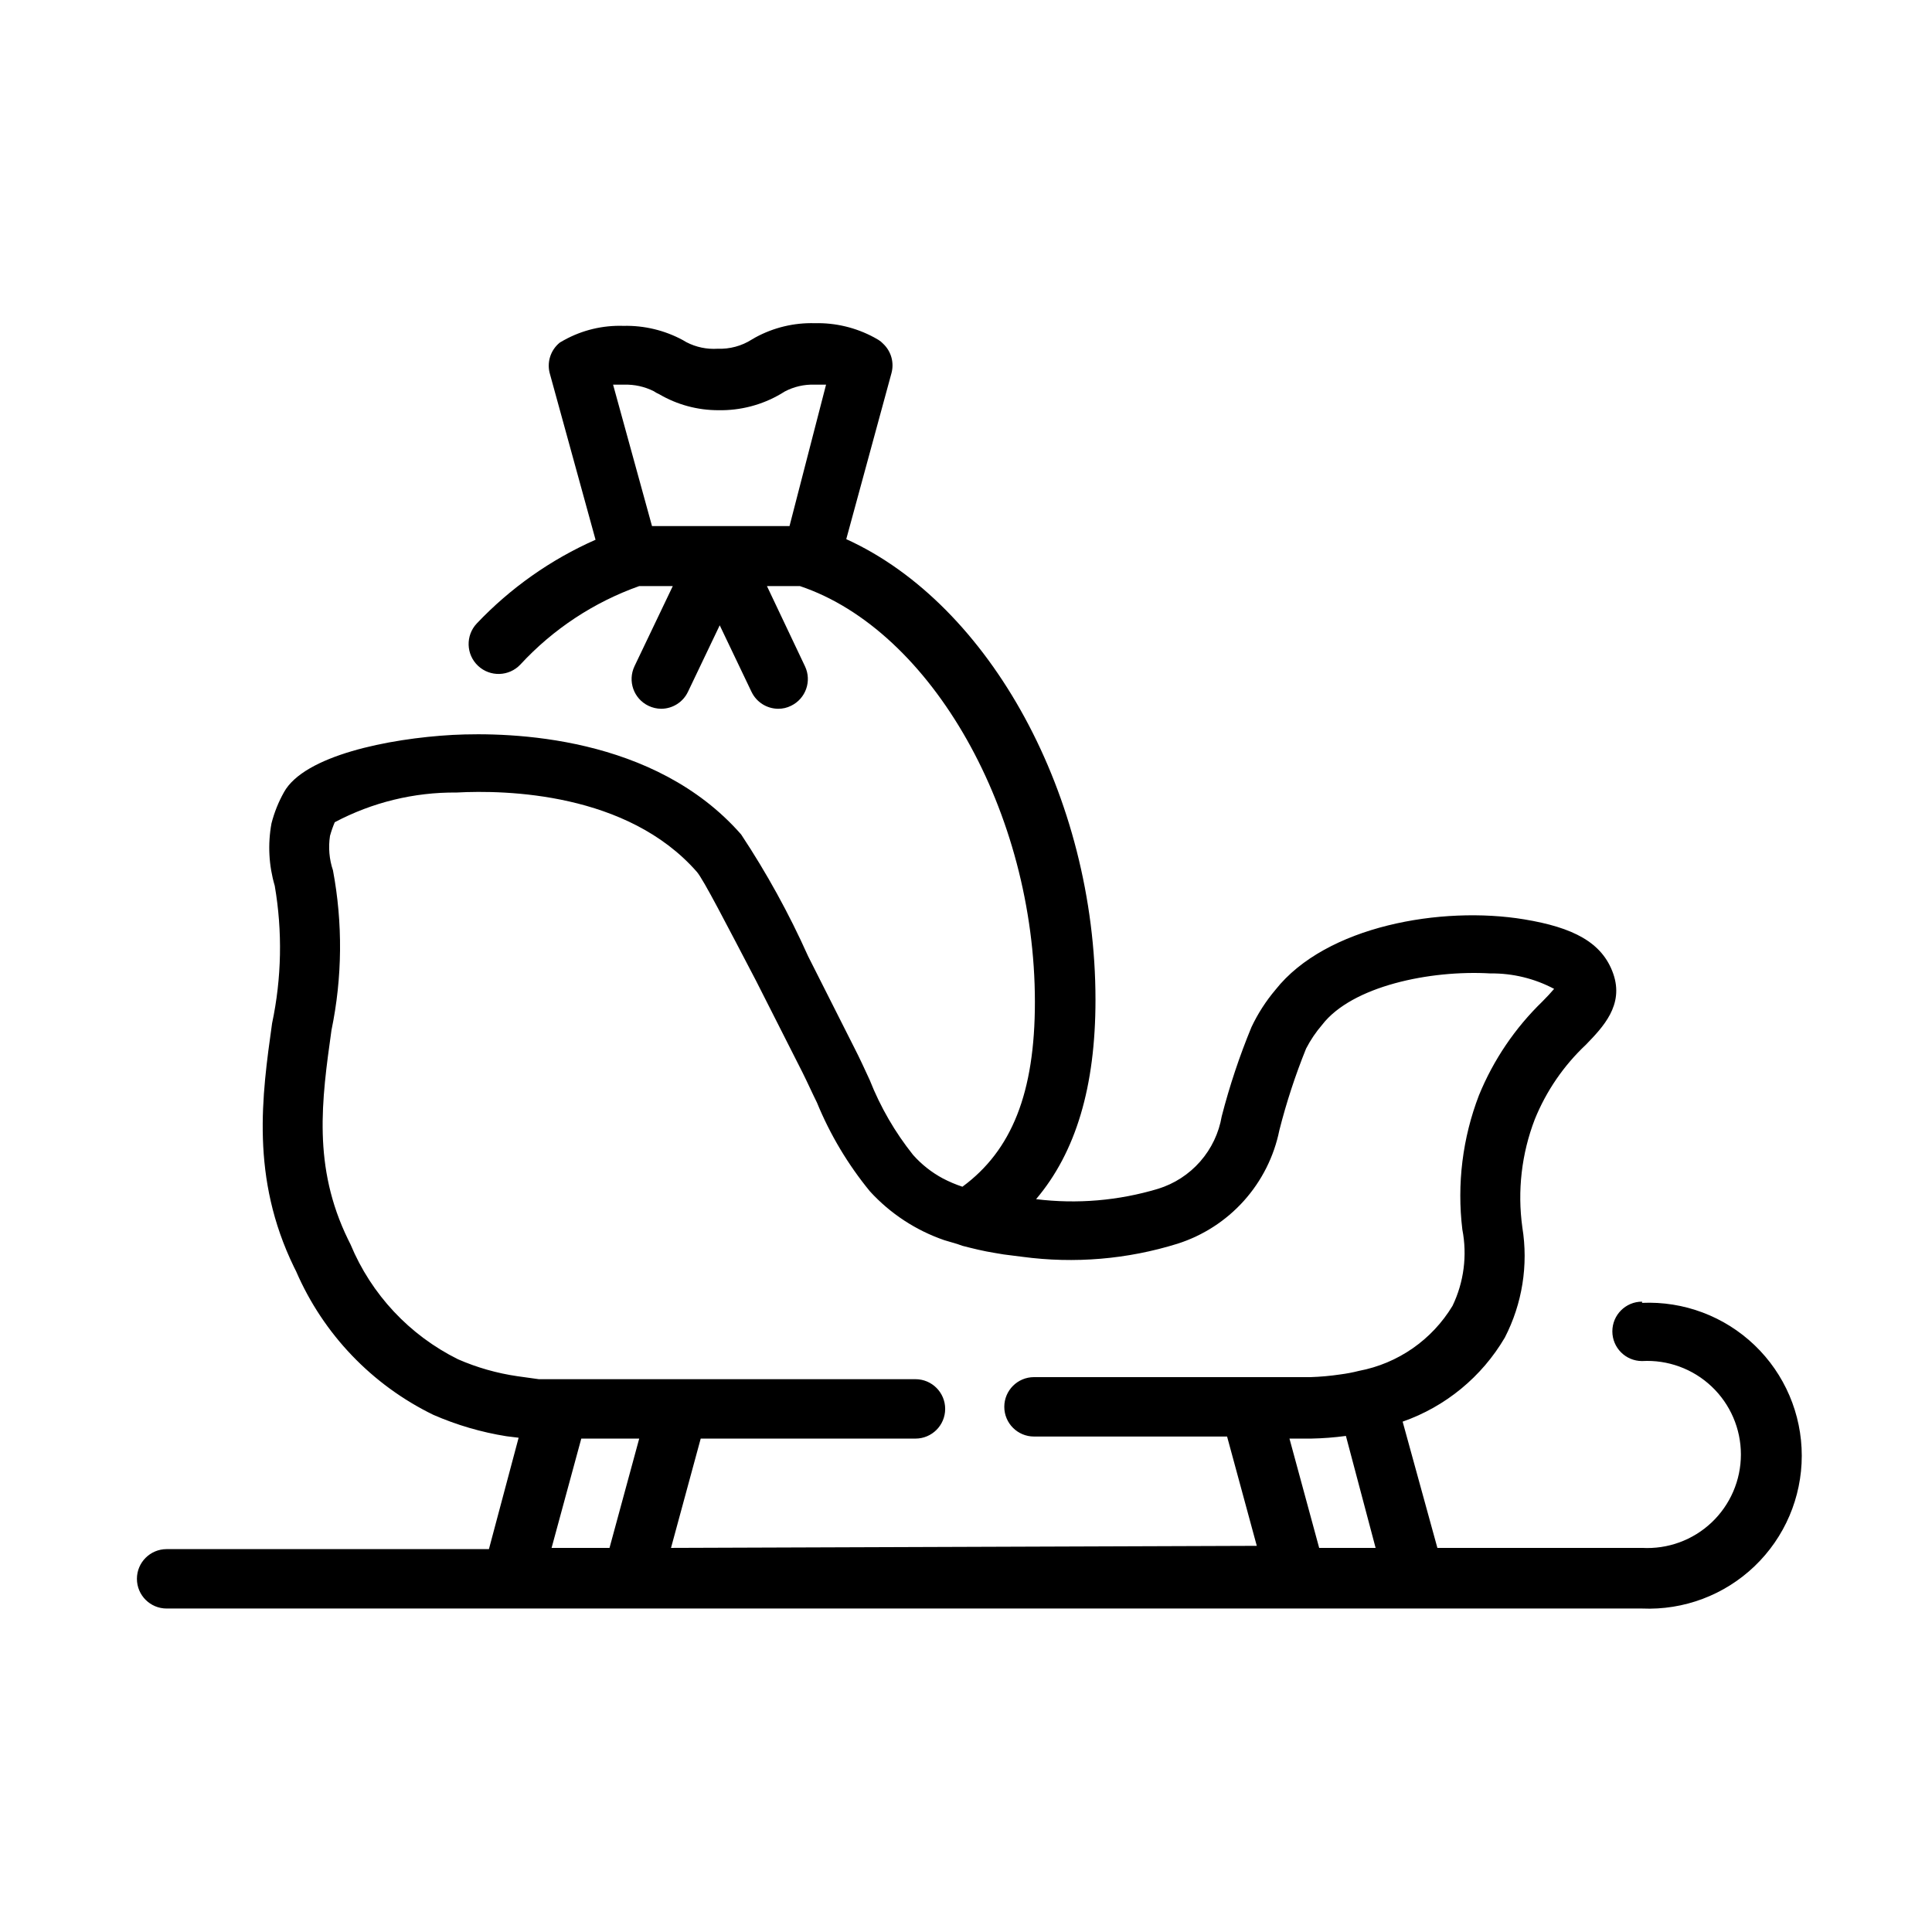
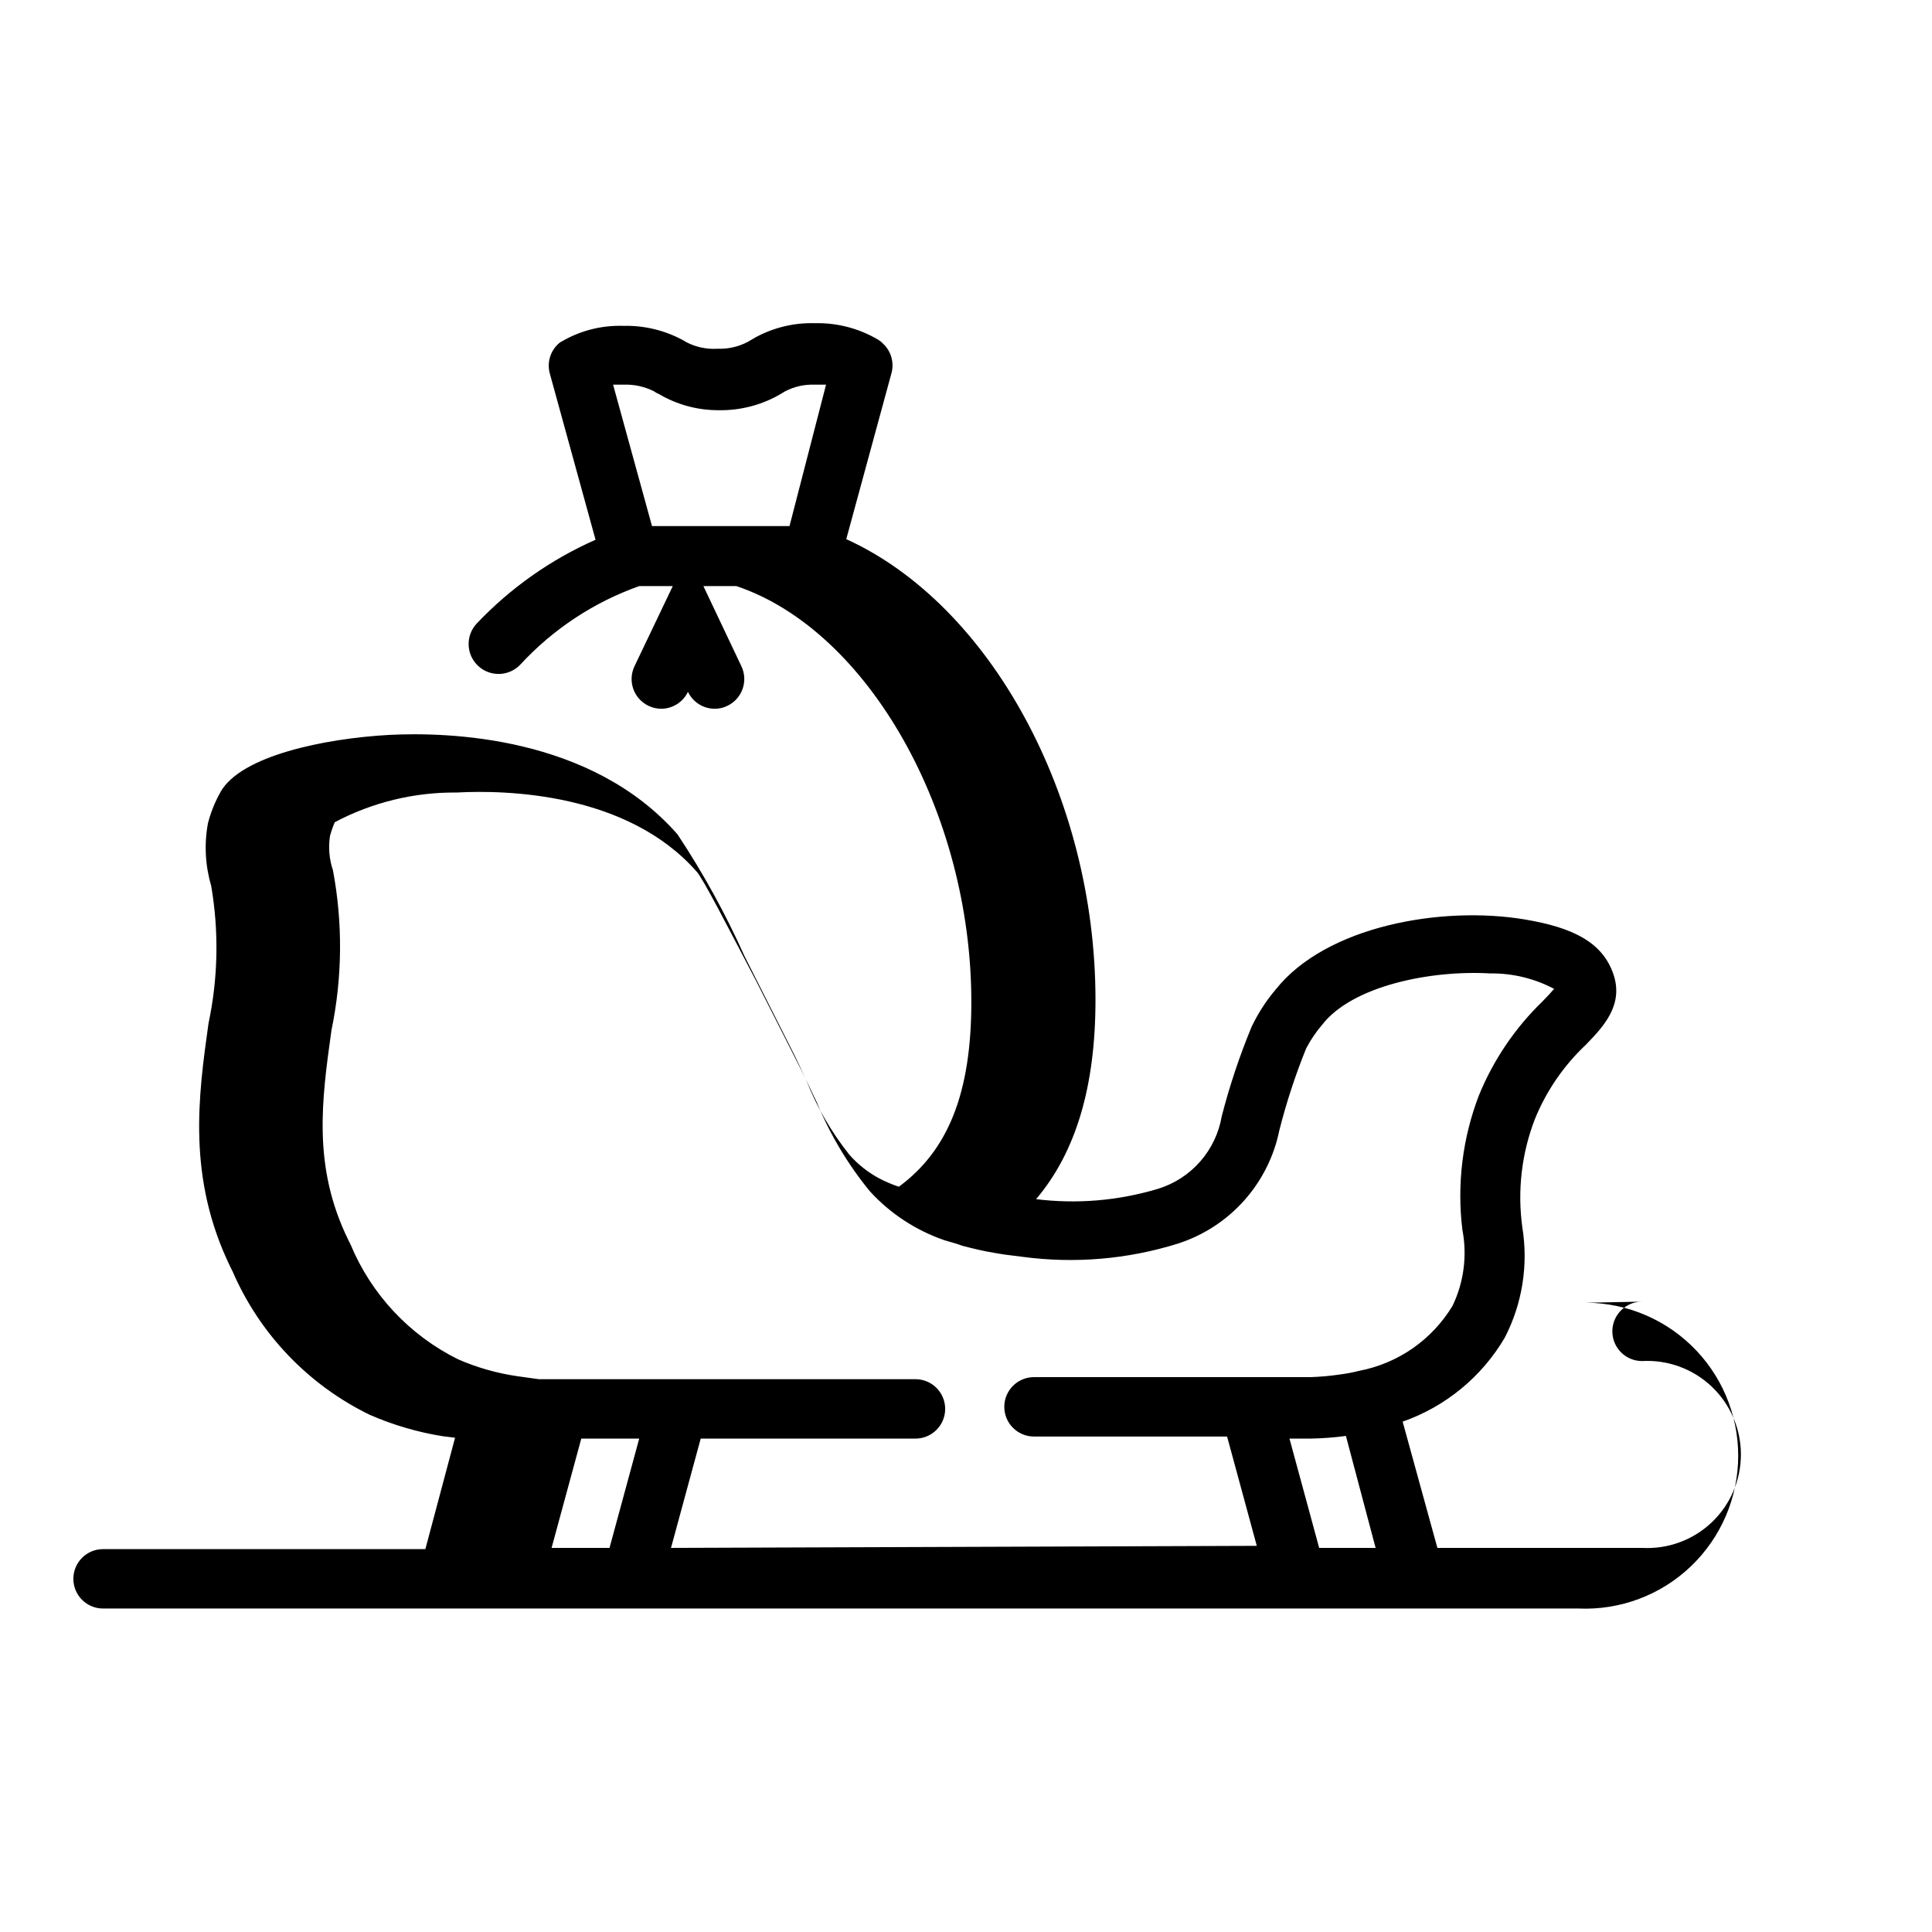
<svg xmlns="http://www.w3.org/2000/svg" fill="#000000" width="800px" height="800px" version="1.1" viewBox="144 144 512 512">
-   <path d="m579.16 488.95c-4.348 0-7.871 3.523-7.871 7.871 0 4.348 3.523 7.871 7.871 7.871 6.809-0.383 13.477 2.055 18.43 6.738 4.957 4.684 7.766 11.203 7.766 18.02 0 6.82-2.809 13.336-7.766 18.023-4.953 4.684-11.621 7.117-18.43 6.734h-2.676-31.961-19.602l-9.207-33.457c11.379-3.984 20.973-11.879 27.078-22.277 4.633-8.984 6.262-19.223 4.644-29.203-1.344-9.68-0.207-19.539 3.305-28.656 3.035-7.484 7.656-14.227 13.543-19.758 4.488-4.644 10.156-10.469 7.242-18.812s-10.707-12.281-23.617-14.406c-21.883-3.621-52.508 1.73-65.891 18.656-2.547 3.012-4.691 6.348-6.375 9.918-3.168 7.68-5.797 15.57-7.871 23.617-0.758 4.445-2.734 8.594-5.711 11.984-2.973 3.391-6.828 5.891-11.137 7.223-10.477 3.156-21.496 4.094-32.352 2.754 10.547-12.438 15.742-29.836 15.742-52.82 0-53.922-27.945-104.78-66.047-122.09l11.965-43.926c0.793-2.832-0.055-5.867-2.203-7.875-0.367-0.398-0.793-0.746-1.258-1.023l-1.102-0.629c-4.832-2.609-10.258-3.914-15.746-3.777-5.488-0.156-10.922 1.148-15.742 3.777l-0.945 0.551c-2.699 1.715-5.859 2.566-9.055 2.441-2.859 0.188-5.719-0.414-8.266-1.73l-0.945-0.551c-4.828-2.613-10.254-3.914-15.742-3.781-5.492-0.184-10.934 1.121-15.746 3.781l-1.102 0.629c-2.535 2.027-3.566 5.402-2.598 8.5l12.043 43.77h0.004c-11.863 5.242-22.566 12.789-31.488 22.199-3 3.195-2.844 8.219 0.352 11.219 3.195 3 8.219 2.84 11.219-0.355 8.656-9.379 19.461-16.508 31.488-20.781h8.895l-10.156 21.254h0.004c-1.859 3.914-0.207 8.594 3.699 10.469 1.055 0.512 2.211 0.781 3.383 0.789 3.027-0.012 5.785-1.754 7.086-4.488l8.422-17.633 8.422 17.633h0.004c1.301 2.734 4.055 4.477 7.082 4.488 1.176 0.008 2.336-0.262 3.387-0.789 3.902-1.875 5.559-6.555 3.699-10.469l-10.078-21.254h8.738c34.953 11.73 62.27 60.062 62.27 110.21 0 24.09-6.141 39.359-19.207 48.965-1.789-0.59-3.527-1.328-5.195-2.203-2.973-1.594-5.637-3.699-7.875-6.219-4.797-6.004-8.668-12.691-11.492-19.84-1.34-2.914-2.676-5.824-4.094-8.582l-12.281-24.324h0.004c-5.016-11.199-10.938-21.965-17.715-32.195-22.984-26.215-61.086-27.16-76.438-26.371-17.082 0.945-39.359 5.512-44.715 15.191h0.004c-1.461 2.598-2.574 5.379-3.309 8.266-1.012 5.504-0.715 11.168 0.867 16.531 2.074 12.086 1.836 24.453-0.707 36.449-2.676 19.129-5.746 40.855 5.824 64.629l0.551 1.102c7.188 16.613 20.09 30.102 36.367 38.023 6.191 2.699 12.699 4.606 19.367 5.668l3.227 0.395-7.871 29.52h-85.41c-4.348 0-7.875 3.523-7.875 7.871 0 4.348 3.527 7.871 7.875 7.871h391c11.055 0.488 21.824-3.562 29.816-11.211 7.992-7.644 12.512-18.227 12.512-29.289s-4.519-21.645-12.512-29.293c-7.992-7.648-18.762-11.695-29.816-11.211zm-225.93-205.54h-36.445l-10.312-37.473h2.914-0.004c2.727-0.082 5.434 0.512 7.871 1.734 0.445 0.309 0.922 0.574 1.418 0.785 4.773 2.801 10.211 4.269 15.746 4.254 5.805 0.105 11.523-1.391 16.531-4.332l1.023-0.629c2.422-1.277 5.133-1.902 7.871-1.812h3.07zm-47.703 270.8h-15.352l7.871-28.969h15.352zm16.297 0 7.871-28.969h56.914c4.348 0 7.871-3.523 7.871-7.871s-3.523-7.871-7.871-7.871h-99.82l-5.668-0.789h0.004c-5.426-0.785-10.723-2.293-15.746-4.488-12.867-6.375-22.992-17.199-28.496-30.465l-0.629-1.258c-9.445-19.363-7.008-36.918-4.41-55.496 2.891-13.957 3.023-28.344 0.395-42.352-0.988-2.938-1.258-6.07-0.789-9.133 0.34-1.234 0.762-2.445 1.262-3.621 9.938-5.269 21.027-7.973 32.273-7.871 13.066-0.707 45.266 0 63.684 21.02 1.73 1.969 7.871 13.934 15.742 28.969l12.281 24.246c1.34 2.676 2.519 5.352 3.777 7.871h0.004c3.492 8.531 8.242 16.488 14.09 23.613 5.383 5.879 12.148 10.316 19.68 12.91l3.465 1.023 1.34 0.473c2.754 0.707 5.59 1.418 8.582 1.891l2.363 0.395 4.961 0.629h-0.004c13.785 1.848 27.809 0.668 41.09-3.465 6.769-2.156 12.844-6.078 17.59-11.363 4.746-5.289 7.996-11.746 9.41-18.707 1.867-7.371 4.234-14.602 7.086-21.648 1.164-2.258 2.594-4.371 4.25-6.297 7.871-10.234 28.574-14.562 44.633-13.617l0.004-0.004c5.867-0.062 11.66 1.344 16.844 4.094-0.789 0.945-2.047 2.281-3.07 3.305v0.004c-7.273 7.035-13.012 15.508-16.844 24.875-4.356 11.32-5.867 23.539-4.41 35.582 1.332 6.848 0.422 13.941-2.598 20.23-5.438 9.012-14.453 15.281-24.797 17.238-1.633 0.414-3.289 0.73-4.957 0.945-2.609 0.387-5.238 0.625-7.875 0.711h-73.285c-4.348 0-7.875 3.523-7.875 7.871 0 4.348 3.527 7.871 7.875 7.871h51.168l7.871 28.969zm171.77 0-7.871-28.969h5.746c3.078-0.059 6.156-0.293 9.211-0.707l7.871 29.676z" />
+   <path d="m579.16 488.95c-4.348 0-7.871 3.523-7.871 7.871 0 4.348 3.523 7.871 7.871 7.871 6.809-0.383 13.477 2.055 18.43 6.738 4.957 4.684 7.766 11.203 7.766 18.02 0 6.82-2.809 13.336-7.766 18.023-4.953 4.684-11.621 7.117-18.43 6.734h-2.676-31.961-19.602l-9.207-33.457c11.379-3.984 20.973-11.879 27.078-22.277 4.633-8.984 6.262-19.223 4.644-29.203-1.344-9.68-0.207-19.539 3.305-28.656 3.035-7.484 7.656-14.227 13.543-19.758 4.488-4.644 10.156-10.469 7.242-18.812s-10.707-12.281-23.617-14.406c-21.883-3.621-52.508 1.73-65.891 18.656-2.547 3.012-4.691 6.348-6.375 9.918-3.168 7.68-5.797 15.57-7.871 23.617-0.758 4.445-2.734 8.594-5.711 11.984-2.973 3.391-6.828 5.891-11.137 7.223-10.477 3.156-21.496 4.094-32.352 2.754 10.547-12.438 15.742-29.836 15.742-52.82 0-53.922-27.945-104.78-66.047-122.09l11.965-43.926c0.793-2.832-0.055-5.867-2.203-7.875-0.367-0.398-0.793-0.746-1.258-1.023l-1.102-0.629c-4.832-2.609-10.258-3.914-15.746-3.777-5.488-0.156-10.922 1.148-15.742 3.777l-0.945 0.551c-2.699 1.715-5.859 2.566-9.055 2.441-2.859 0.188-5.719-0.414-8.266-1.73l-0.945-0.551c-4.828-2.613-10.254-3.914-15.742-3.781-5.492-0.184-10.934 1.121-15.746 3.781l-1.102 0.629c-2.535 2.027-3.566 5.402-2.598 8.5l12.043 43.77h0.004c-11.863 5.242-22.566 12.789-31.488 22.199-3 3.195-2.844 8.219 0.352 11.219 3.195 3 8.219 2.84 11.219-0.355 8.656-9.379 19.461-16.508 31.488-20.781h8.895l-10.156 21.254h0.004c-1.859 3.914-0.207 8.594 3.699 10.469 1.055 0.512 2.211 0.781 3.383 0.789 3.027-0.012 5.785-1.754 7.086-4.488h0.004c1.301 2.734 4.055 4.477 7.082 4.488 1.176 0.008 2.336-0.262 3.387-0.789 3.902-1.875 5.559-6.555 3.699-10.469l-10.078-21.254h8.738c34.953 11.73 62.27 60.062 62.27 110.21 0 24.09-6.141 39.359-19.207 48.965-1.789-0.59-3.527-1.328-5.195-2.203-2.973-1.594-5.637-3.699-7.875-6.219-4.797-6.004-8.668-12.691-11.492-19.84-1.34-2.914-2.676-5.824-4.094-8.582l-12.281-24.324h0.004c-5.016-11.199-10.938-21.965-17.715-32.195-22.984-26.215-61.086-27.16-76.438-26.371-17.082 0.945-39.359 5.512-44.715 15.191h0.004c-1.461 2.598-2.574 5.379-3.309 8.266-1.012 5.504-0.715 11.168 0.867 16.531 2.074 12.086 1.836 24.453-0.707 36.449-2.676 19.129-5.746 40.855 5.824 64.629l0.551 1.102c7.188 16.613 20.09 30.102 36.367 38.023 6.191 2.699 12.699 4.606 19.367 5.668l3.227 0.395-7.871 29.52h-85.41c-4.348 0-7.875 3.523-7.875 7.871 0 4.348 3.527 7.871 7.875 7.871h391c11.055 0.488 21.824-3.562 29.816-11.211 7.992-7.644 12.512-18.227 12.512-29.289s-4.519-21.645-12.512-29.293c-7.992-7.648-18.762-11.695-29.816-11.211zm-225.93-205.54h-36.445l-10.312-37.473h2.914-0.004c2.727-0.082 5.434 0.512 7.871 1.734 0.445 0.309 0.922 0.574 1.418 0.785 4.773 2.801 10.211 4.269 15.746 4.254 5.805 0.105 11.523-1.391 16.531-4.332l1.023-0.629c2.422-1.277 5.133-1.902 7.871-1.812h3.07zm-47.703 270.8h-15.352l7.871-28.969h15.352zm16.297 0 7.871-28.969h56.914c4.348 0 7.871-3.523 7.871-7.871s-3.523-7.871-7.871-7.871h-99.82l-5.668-0.789h0.004c-5.426-0.785-10.723-2.293-15.746-4.488-12.867-6.375-22.992-17.199-28.496-30.465l-0.629-1.258c-9.445-19.363-7.008-36.918-4.41-55.496 2.891-13.957 3.023-28.344 0.395-42.352-0.988-2.938-1.258-6.07-0.789-9.133 0.34-1.234 0.762-2.445 1.262-3.621 9.938-5.269 21.027-7.973 32.273-7.871 13.066-0.707 45.266 0 63.684 21.02 1.73 1.969 7.871 13.934 15.742 28.969l12.281 24.246c1.34 2.676 2.519 5.352 3.777 7.871h0.004c3.492 8.531 8.242 16.488 14.09 23.613 5.383 5.879 12.148 10.316 19.68 12.91l3.465 1.023 1.34 0.473c2.754 0.707 5.59 1.418 8.582 1.891l2.363 0.395 4.961 0.629h-0.004c13.785 1.848 27.809 0.668 41.09-3.465 6.769-2.156 12.844-6.078 17.59-11.363 4.746-5.289 7.996-11.746 9.41-18.707 1.867-7.371 4.234-14.602 7.086-21.648 1.164-2.258 2.594-4.371 4.25-6.297 7.871-10.234 28.574-14.562 44.633-13.617l0.004-0.004c5.867-0.062 11.66 1.344 16.844 4.094-0.789 0.945-2.047 2.281-3.07 3.305v0.004c-7.273 7.035-13.012 15.508-16.844 24.875-4.356 11.32-5.867 23.539-4.41 35.582 1.332 6.848 0.422 13.941-2.598 20.23-5.438 9.012-14.453 15.281-24.797 17.238-1.633 0.414-3.289 0.73-4.957 0.945-2.609 0.387-5.238 0.625-7.875 0.711h-73.285c-4.348 0-7.875 3.523-7.875 7.871 0 4.348 3.527 7.871 7.875 7.871h51.168l7.871 28.969zm171.77 0-7.871-28.969h5.746c3.078-0.059 6.156-0.293 9.211-0.707l7.871 29.676z" />
</svg>